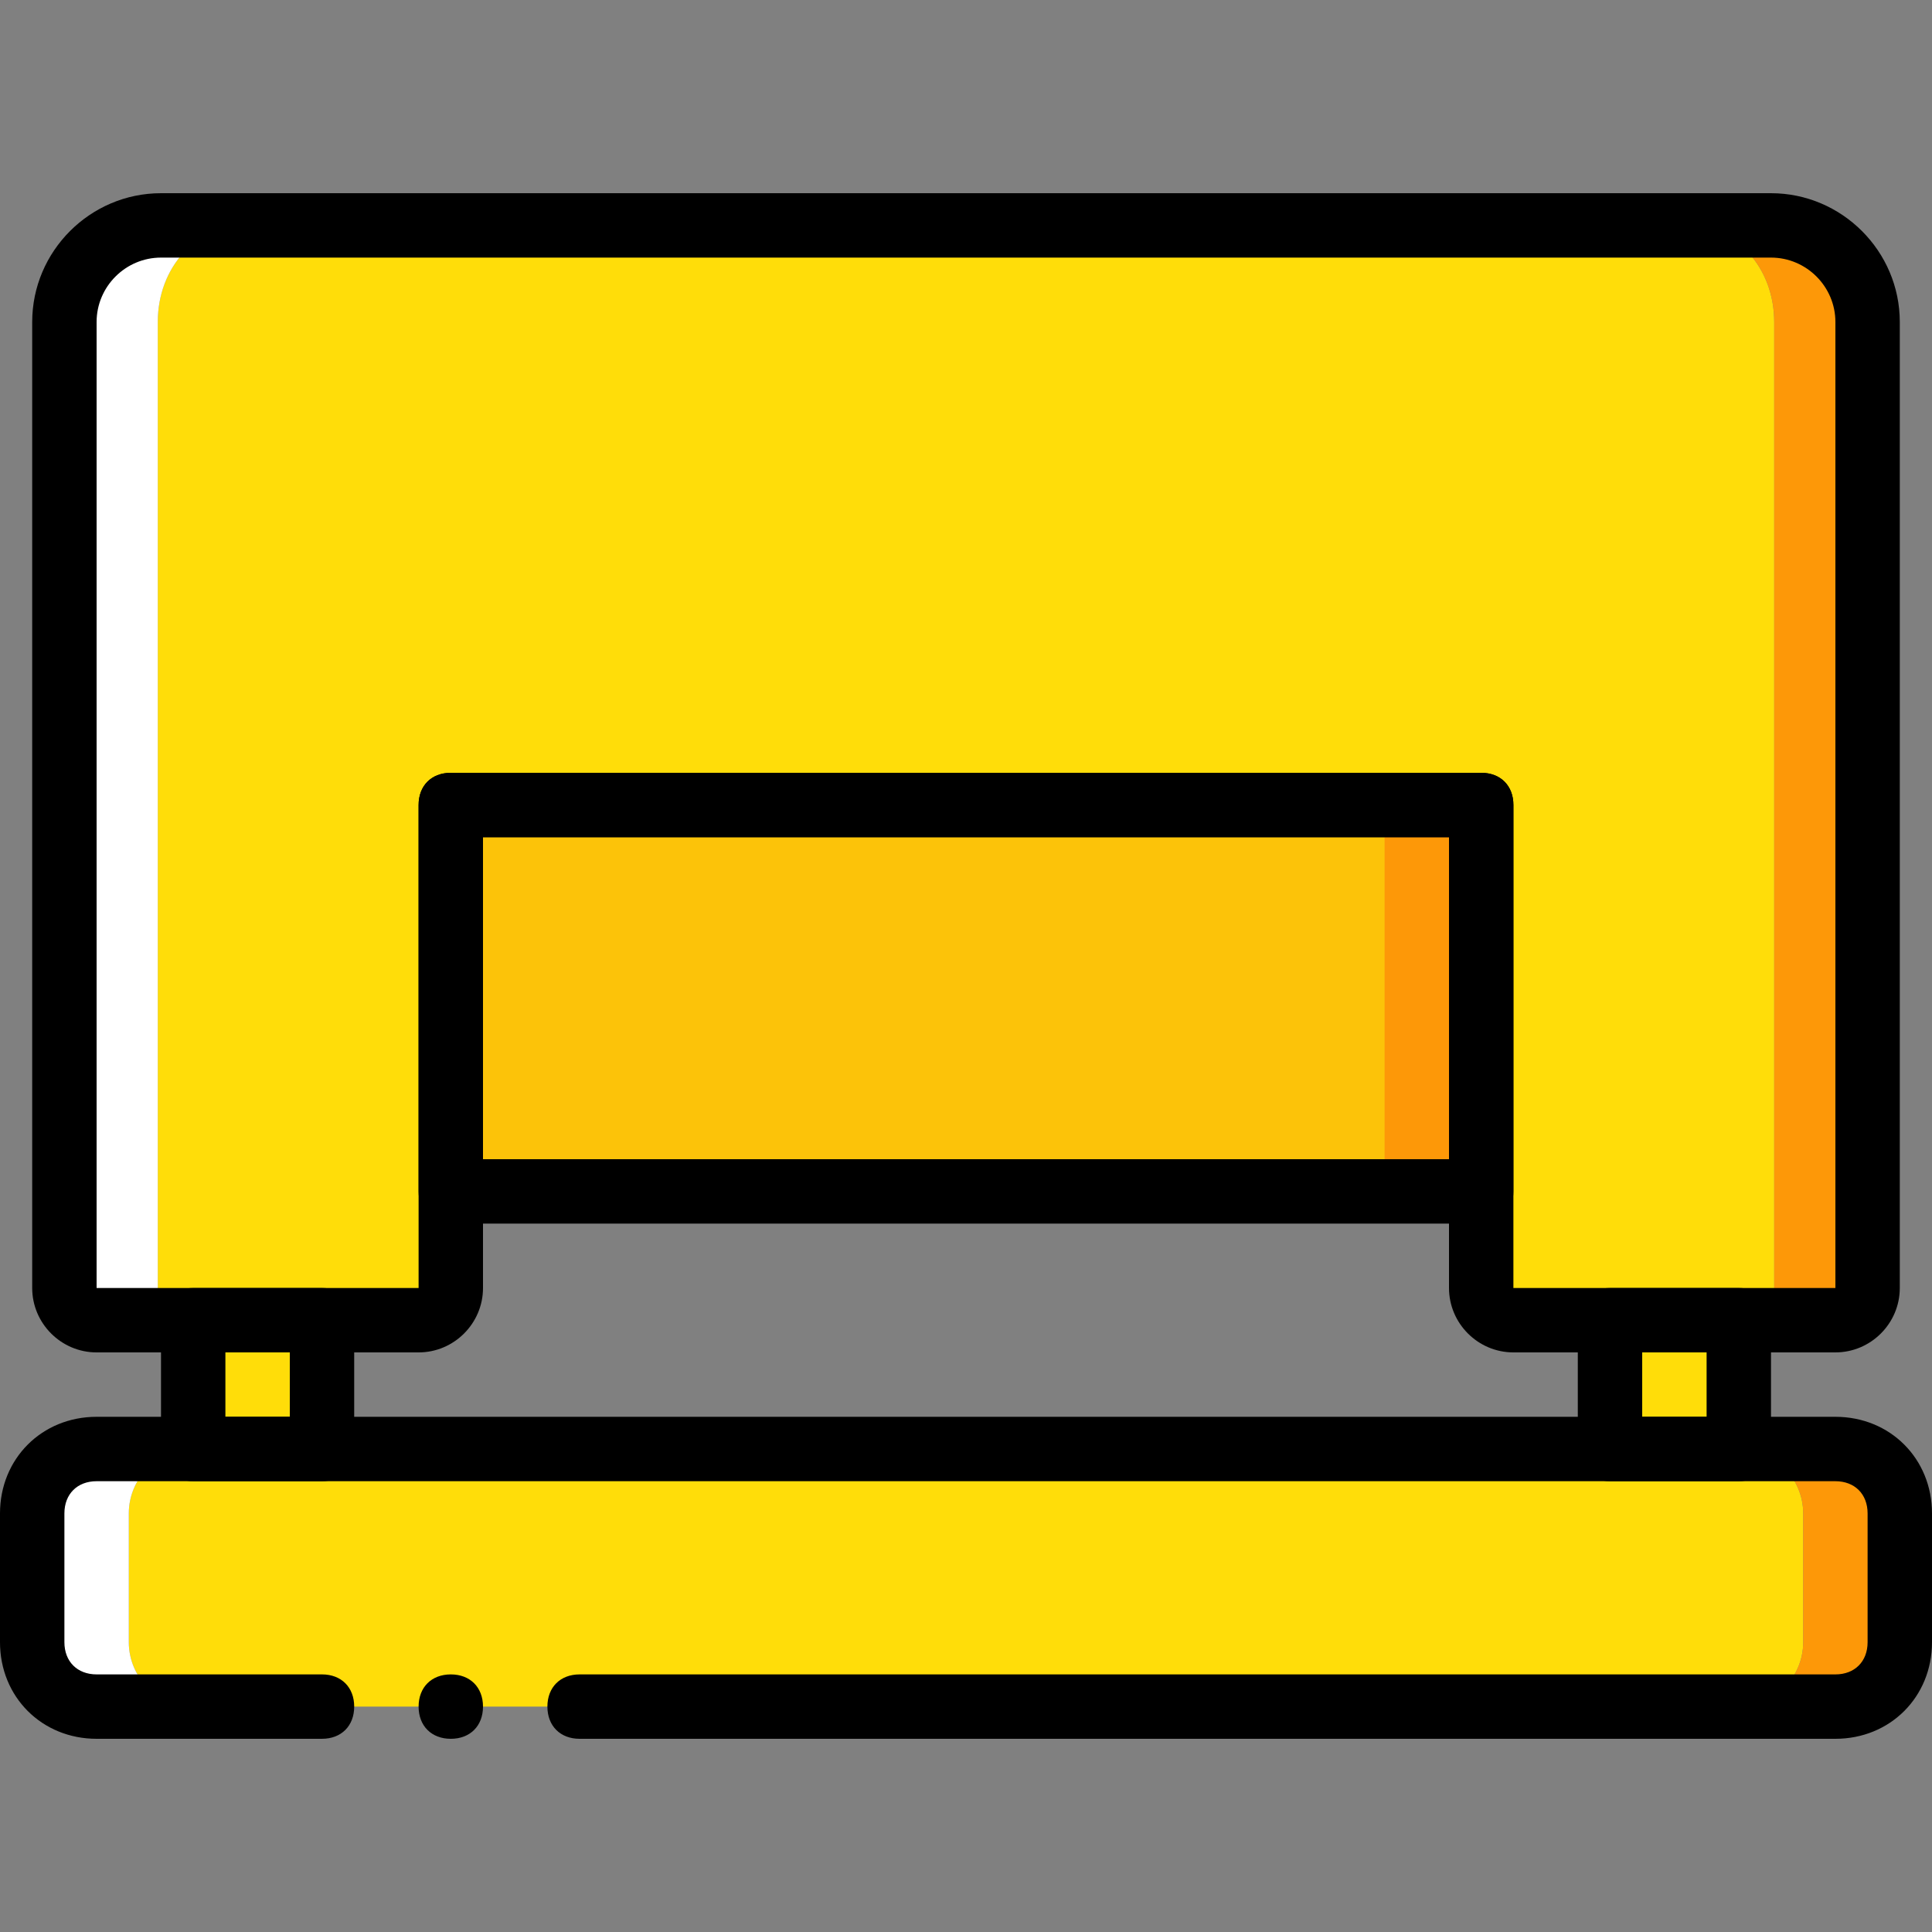
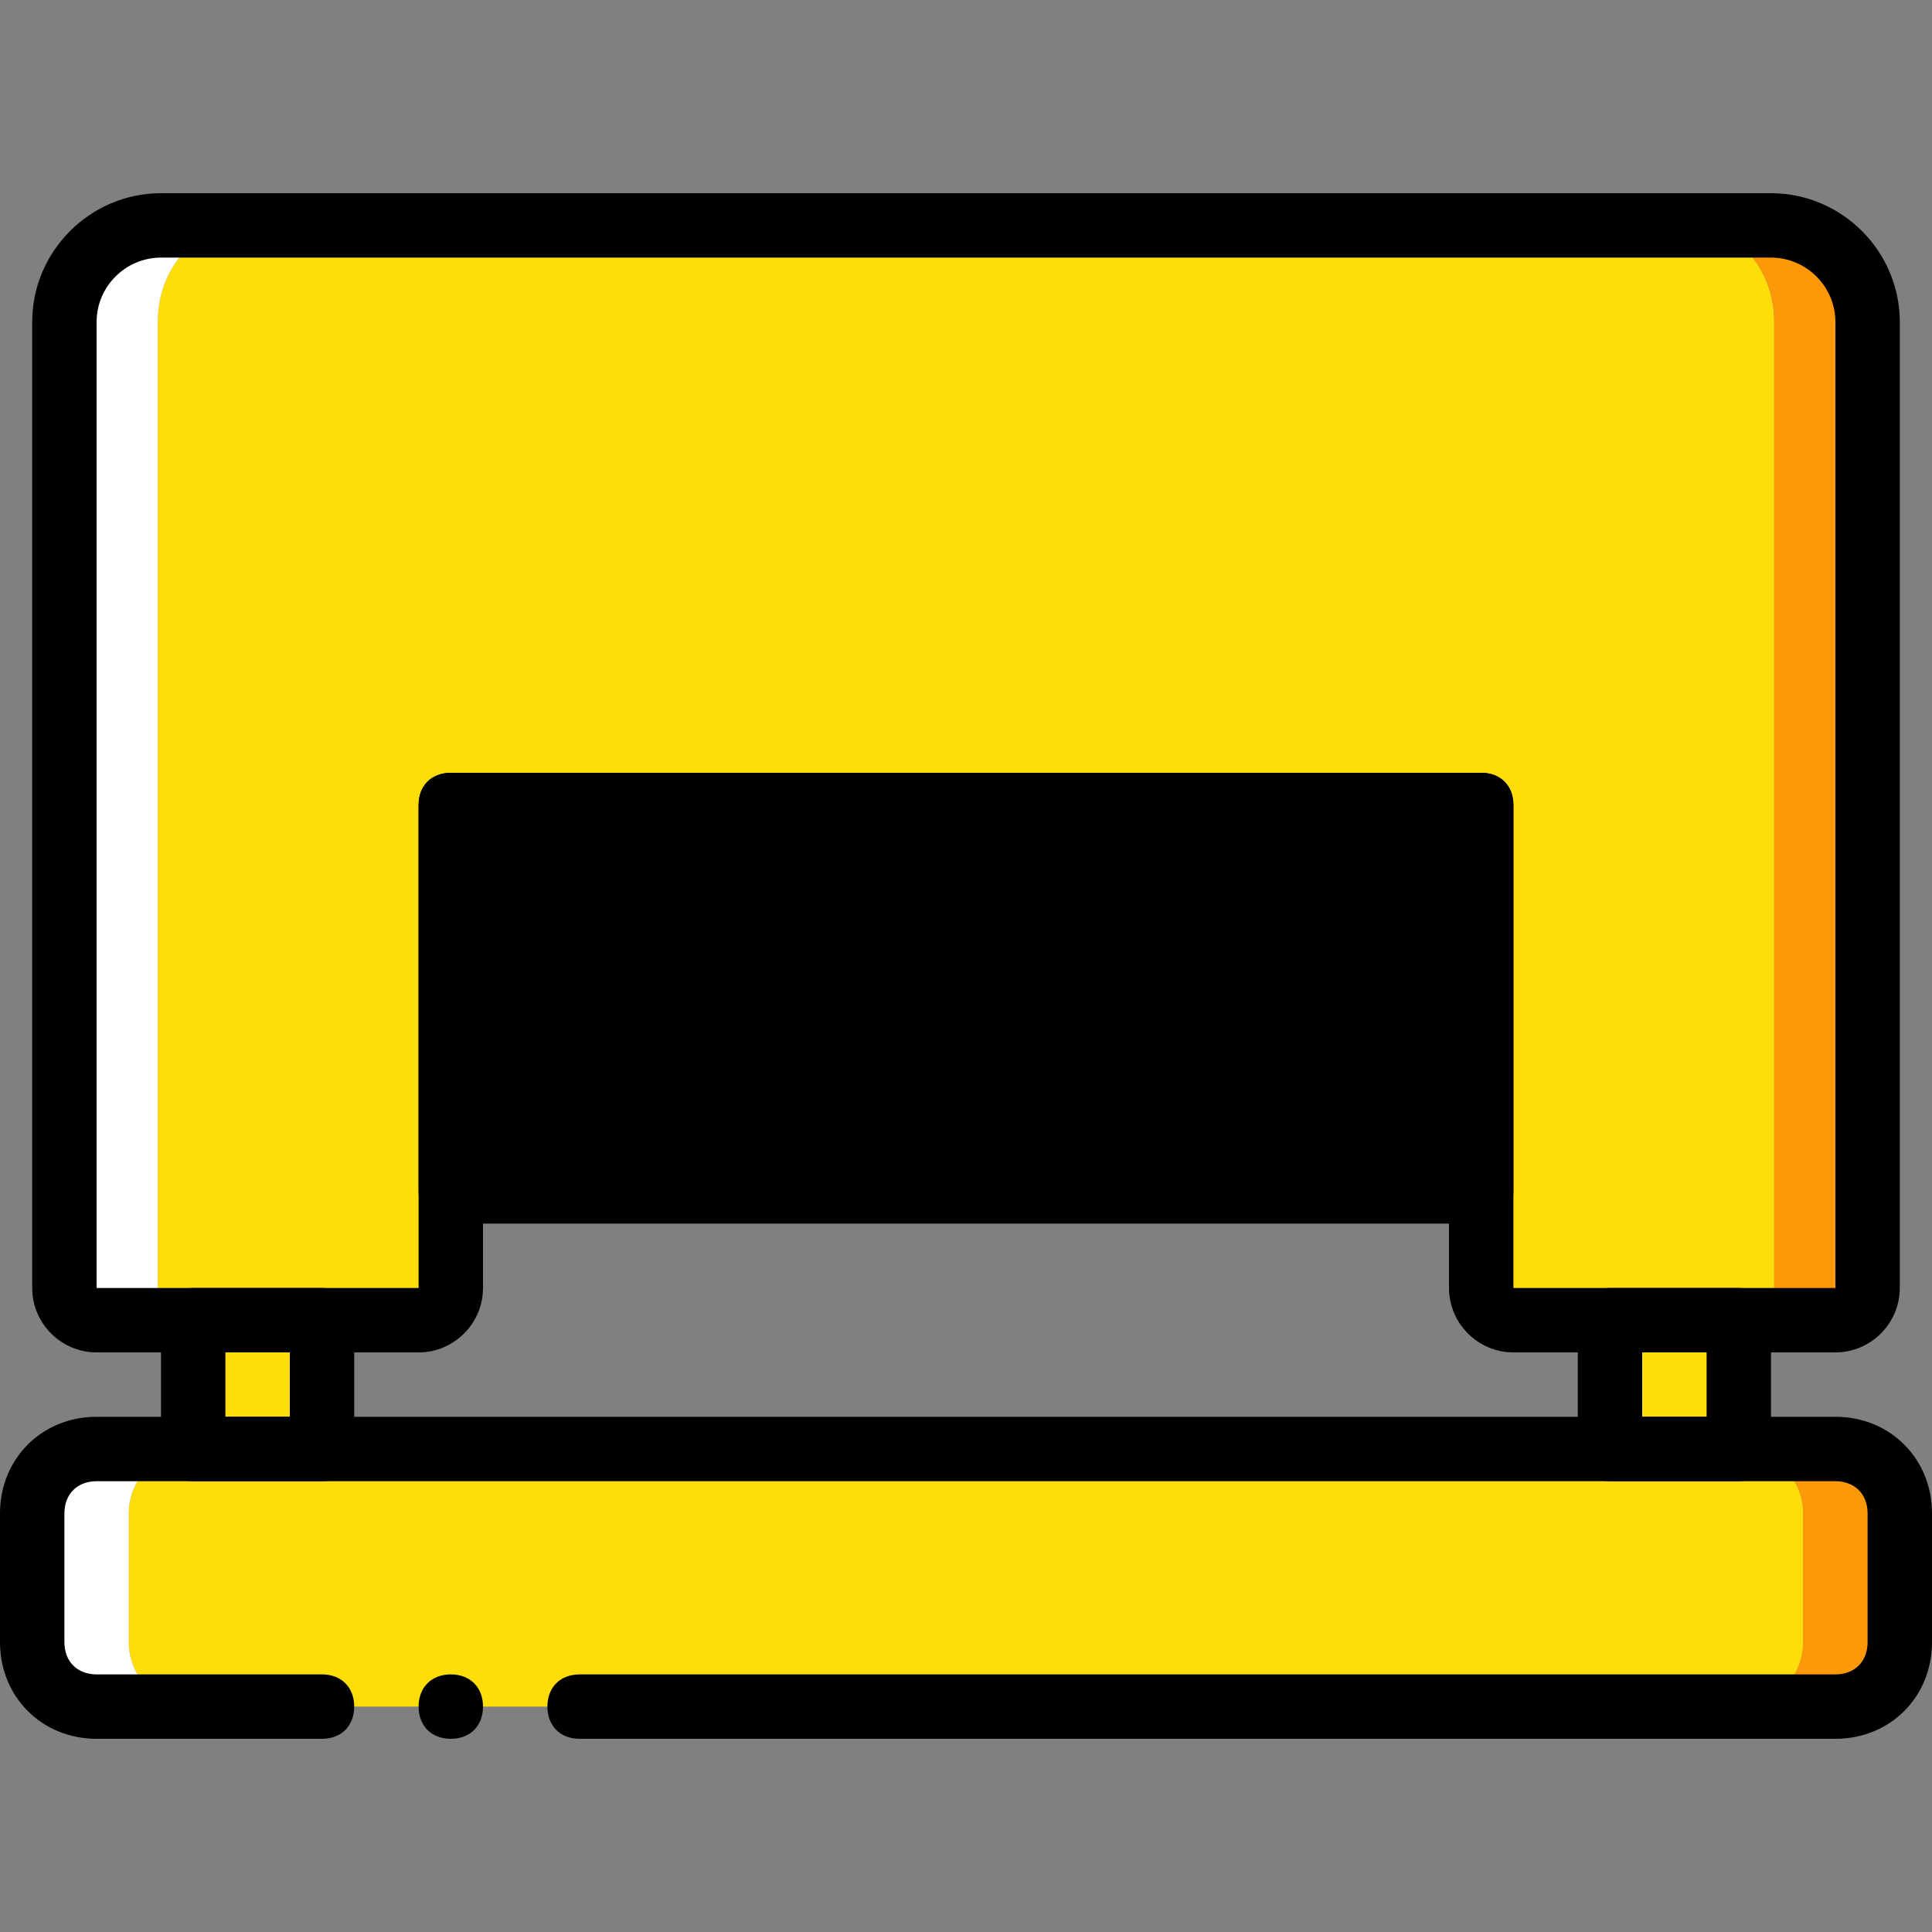
<svg xmlns="http://www.w3.org/2000/svg" height="800px" width="800px" version="1.1" id="Layer_1" viewBox="0 0 512 512" xml:space="preserve">
  <rect x="0" y="0" width="512" height="512" fill="#808080" stroke="none" />
  <g transform="translate(1 1)">
    <path style="fill:#FFDD09;" d="M459.8,451.267H50.2c-9.387,0-17.067-7.68-17.067-17.067v-34.133c0-9.387,7.68-17.067,17.067-17.067   h409.6c9.387,0,17.067,7.68,17.067,17.067V434.2C476.867,443.587,469.187,451.267,459.8,451.267" />
    <path style="fill:#FFFFFF;" d="M33.133,434.2v-34.133c0-9.387,7.68-17.067,17.067-17.067H24.6c-9.387,0-17.067,7.68-17.067,17.067   V434.2c0,9.387,7.68,17.067,17.067,17.067h25.6C40.813,451.267,33.133,443.587,33.133,434.2" />
    <path style="fill:#FD9808;" d="M485.4,383h-25.6c9.387,0,17.067,7.68,17.067,17.067V434.2c0,9.387-7.68,17.067-17.067,17.067h25.6   c9.387,0,17.067-7.68,17.067-17.067v-34.133C502.467,390.68,494.787,383,485.4,383" />
    <g>
      <polygon style="fill:#FFDD09;" points="50.2,383 84.333,383 84.333,348.867 50.2,348.867   " />
      <polygon style="fill:#FFDD09;" points="425.667,383 459.8,383 459.8,348.867 425.667,348.867   " />
      <path style="fill:#FFDD09;" d="M63.853,58.733c-12.8,0-23.04,11.093-23.04,25.6V178.2v162.133c0,5.12,3.413,8.533,7.68,8.533    h62.293c4.267,0,7.68-3.413,7.68-8.533v-128h273.067v128c0,5.12,3.413,8.533,7.68,8.533h62.293c4.267,0,7.68-3.413,7.68-8.533    V178.2V84.333c0-14.507-10.24-25.6-23.04-25.6H63.853z" />
    </g>
    <path style="fill:#FFFFFF;" d="M40.813,340.333V178.2V84.333c0-14.507,10.24-25.6,23.04-25.6H41.667   c-14.507,0-25.6,11.093-25.6,25.6V178.2v162.133c0,5.12,3.413,8.533,8.533,8.533h23.893   C44.227,348.867,40.813,345.453,40.813,340.333" />
    <g>
      <path style="fill:#FD9808;" d="M468.333,58.733h-22.187c12.8,0,23.04,11.093,23.04,25.6V178.2v162.133    c0,5.12-3.413,8.533-7.68,8.533H485.4c5.12,0,8.533-3.413,8.533-8.533V178.2V84.333C493.933,69.827,482.84,58.733,468.333,58.733" />
      <polygon style="fill:#FD9808;" points="118.467,314.733 391.533,314.733 391.533,212.333 118.467,212.333   " />
    </g>
-     <polygon style="fill:#FCC309;" points="118.467,314.733 365.933,314.733 365.933,212.333 118.467,212.333  " />
    <path d="M485.4,459.8H152.6c-5.12,0-8.533-3.413-8.533-8.533s3.413-8.533,8.533-8.533h332.8c5.12,0,8.533-3.413,8.533-8.533   v-34.133c0-5.12-3.413-8.533-8.533-8.533H24.6c-5.12,0-8.533,3.413-8.533,8.533V434.2c0,5.12,3.413,8.533,8.533,8.533h59.733   c5.12,0,8.533,3.413,8.533,8.533s-3.413,8.533-8.533,8.533H24.6C10.093,459.8-1,448.707-1,434.2v-34.133   c0-14.507,11.093-25.6,25.6-25.6h460.8c14.507,0,25.6,11.093,25.6,25.6V434.2C511,448.707,499.907,459.8,485.4,459.8z" />
    <path d="M127,451.267c0-5.12-3.413-8.533-8.533-8.533s-8.533,3.413-8.533,8.533s3.413,8.533,8.533,8.533S127,456.387,127,451.267" />
    <path d="M84.333,391.533H50.2c-5.12,0-8.533-3.413-8.533-8.533v-34.133c0-5.12,3.413-8.533,8.533-8.533h34.133   c5.12,0,8.533,3.413,8.533,8.533V383C92.867,388.12,89.453,391.533,84.333,391.533z M58.733,374.467H75.8V357.4H58.733V374.467z" />
    <path d="M459.8,391.533h-34.133c-5.12,0-8.533-3.413-8.533-8.533v-34.133c0-5.12,3.413-8.533,8.533-8.533H459.8   c5.12,0,8.533,3.413,8.533,8.533V383C468.333,388.12,464.92,391.533,459.8,391.533z M434.2,374.467h17.067V357.4H434.2V374.467z" />
    <path d="M485.4,357.4h-85.333c-9.387,0-17.067-7.68-17.067-17.067V220.867H127v119.467c0,9.387-7.68,17.067-17.067,17.067H24.6   c-9.387,0-17.067-7.68-17.067-17.067v-256c0-18.773,15.36-34.133,34.133-34.133h426.667c18.773,0,34.133,15.36,34.133,34.133v256   C502.467,349.72,494.787,357.4,485.4,357.4z M118.467,203.8h273.067c5.12,0,8.533,3.413,8.533,8.533v128H485.4v-256   c0-9.387-7.68-17.067-17.067-17.067H41.667c-9.387,0-17.067,7.68-17.067,17.067v256h85.333v-128   C109.933,207.213,113.347,203.8,118.467,203.8z" />
-     <path d="M391.533,323.267H118.467c-5.12,0-8.533-3.413-8.533-8.533v-102.4c0-5.12,3.413-8.533,8.533-8.533h273.067   c5.12,0,8.533,3.413,8.533,8.533v102.4C400.067,319.853,396.653,323.267,391.533,323.267z M127,306.2h256v-85.333H127V306.2z" />
+     <path d="M391.533,323.267H118.467c-5.12,0-8.533-3.413-8.533-8.533v-102.4c0-5.12,3.413-8.533,8.533-8.533h273.067   c5.12,0,8.533,3.413,8.533,8.533v102.4C400.067,319.853,396.653,323.267,391.533,323.267z M127,306.2v-85.333H127V306.2z" />
  </g>
</svg>